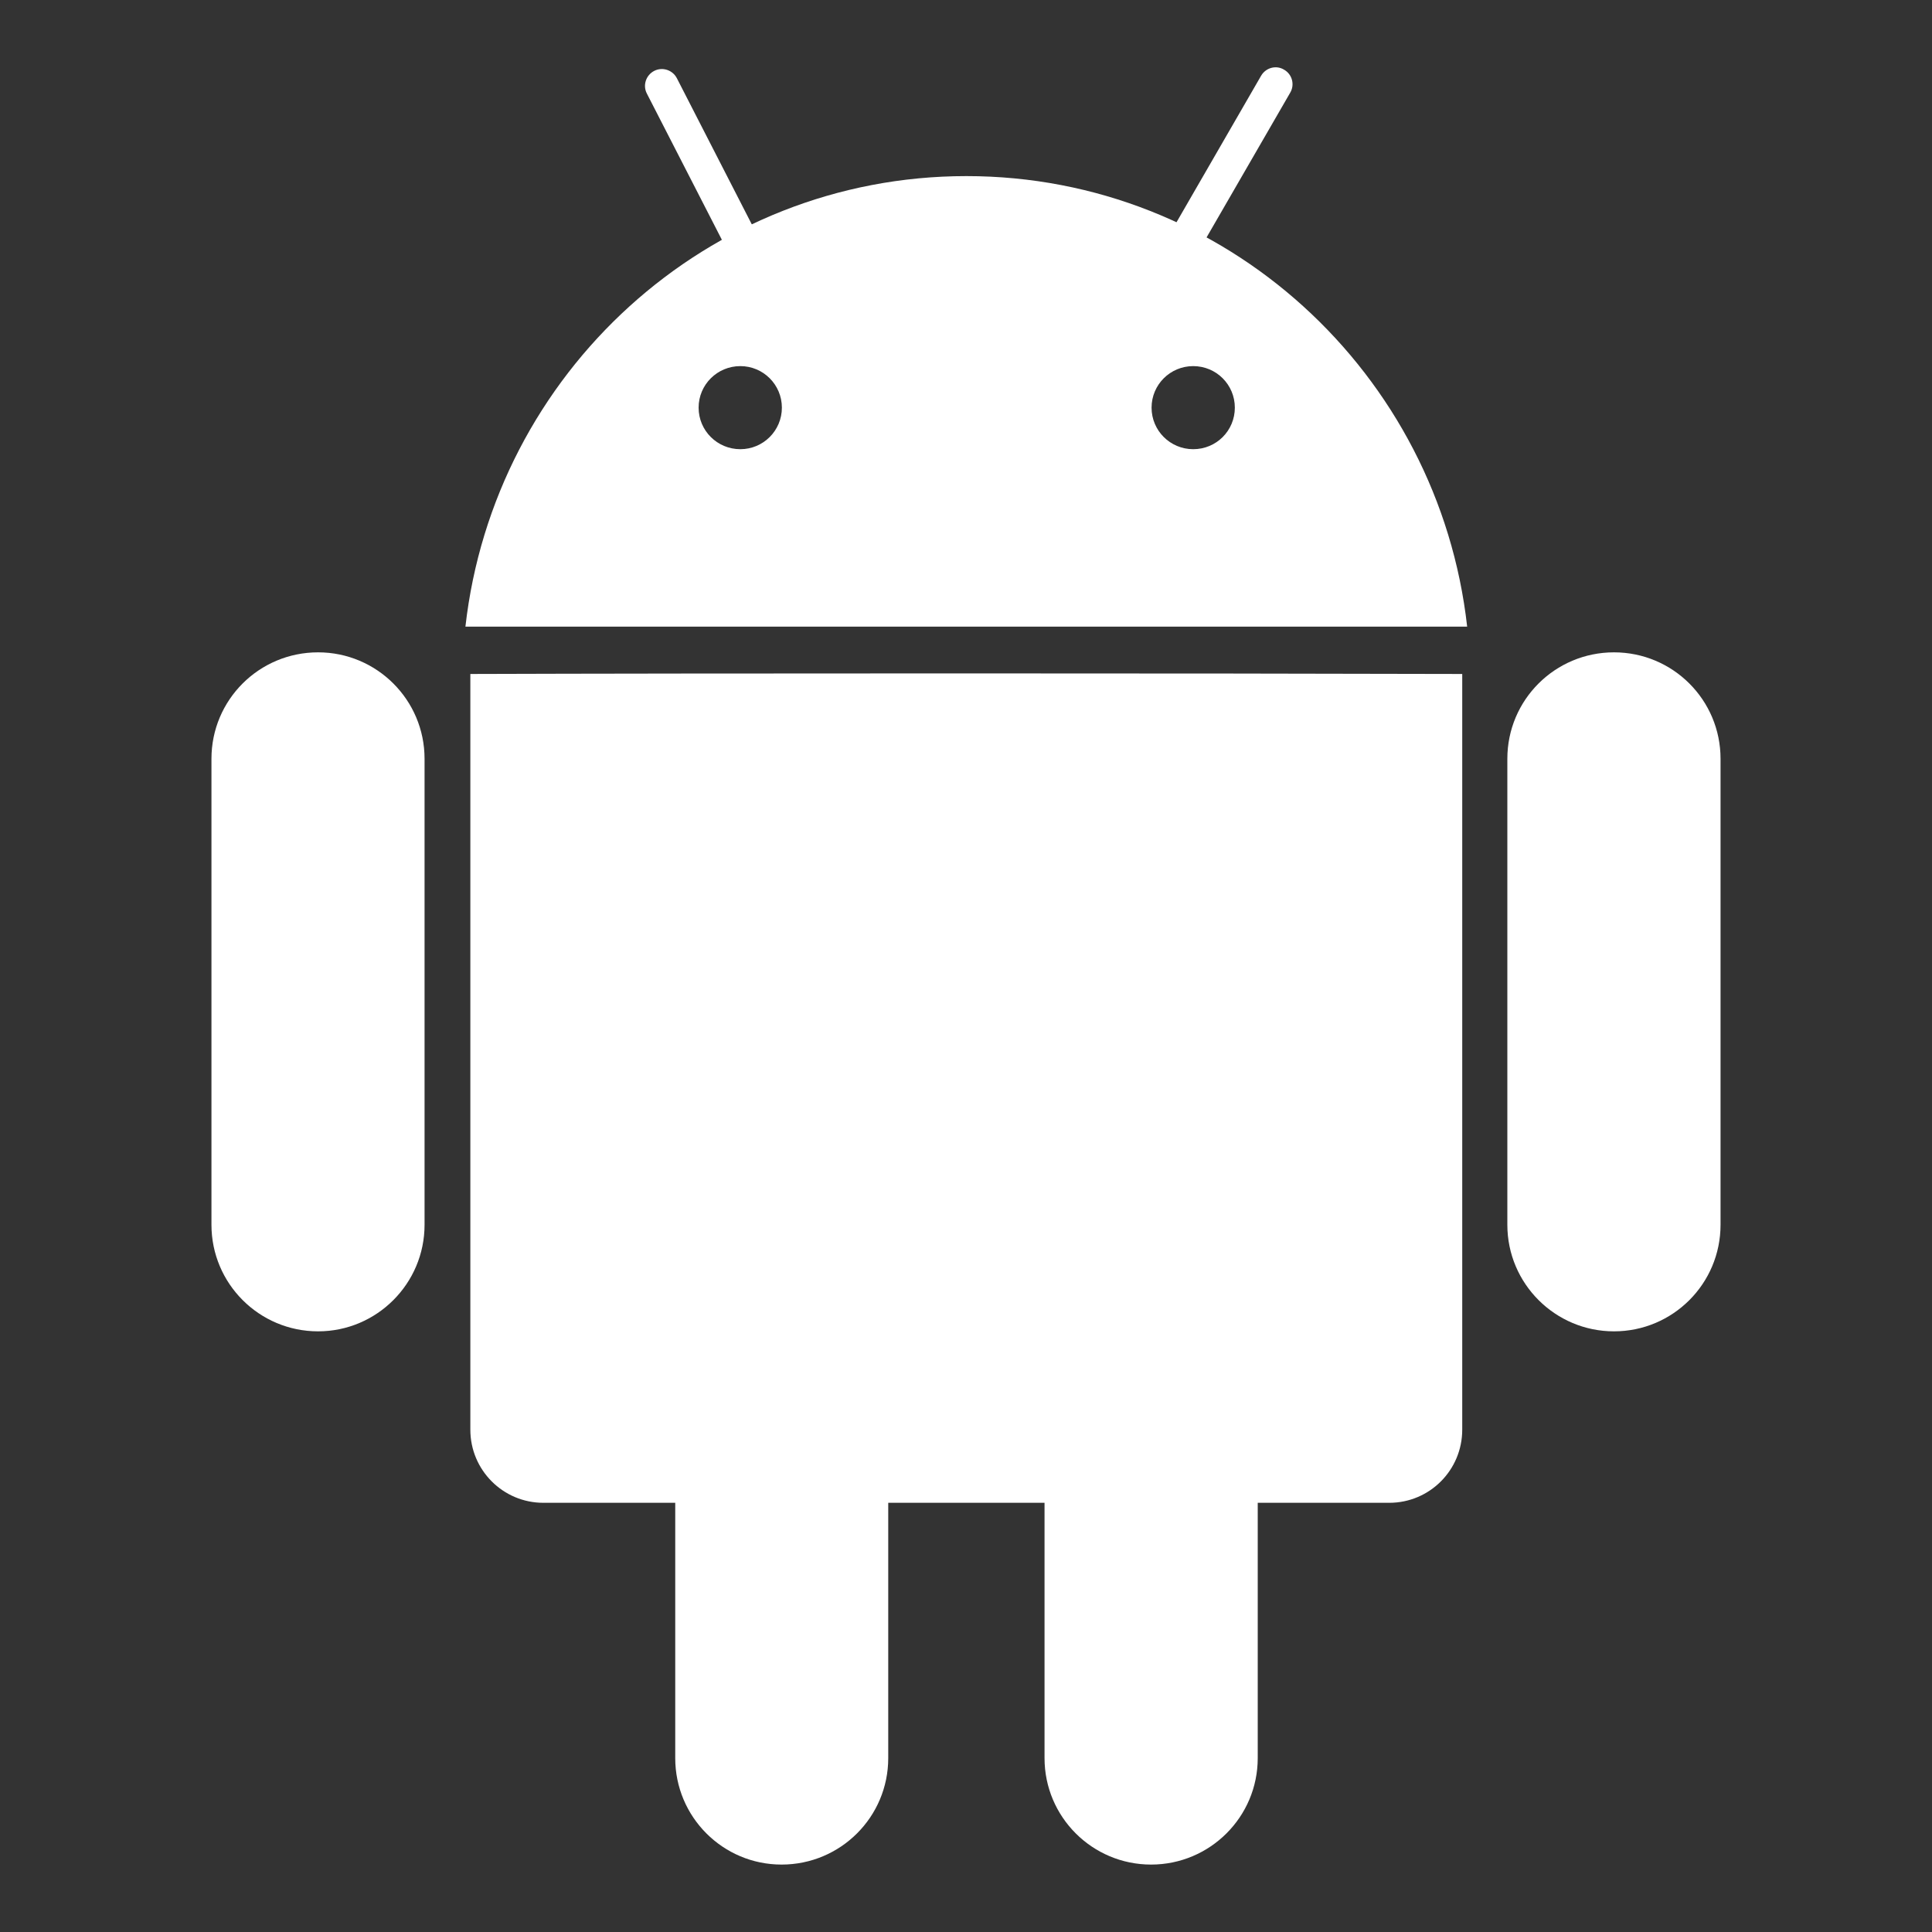
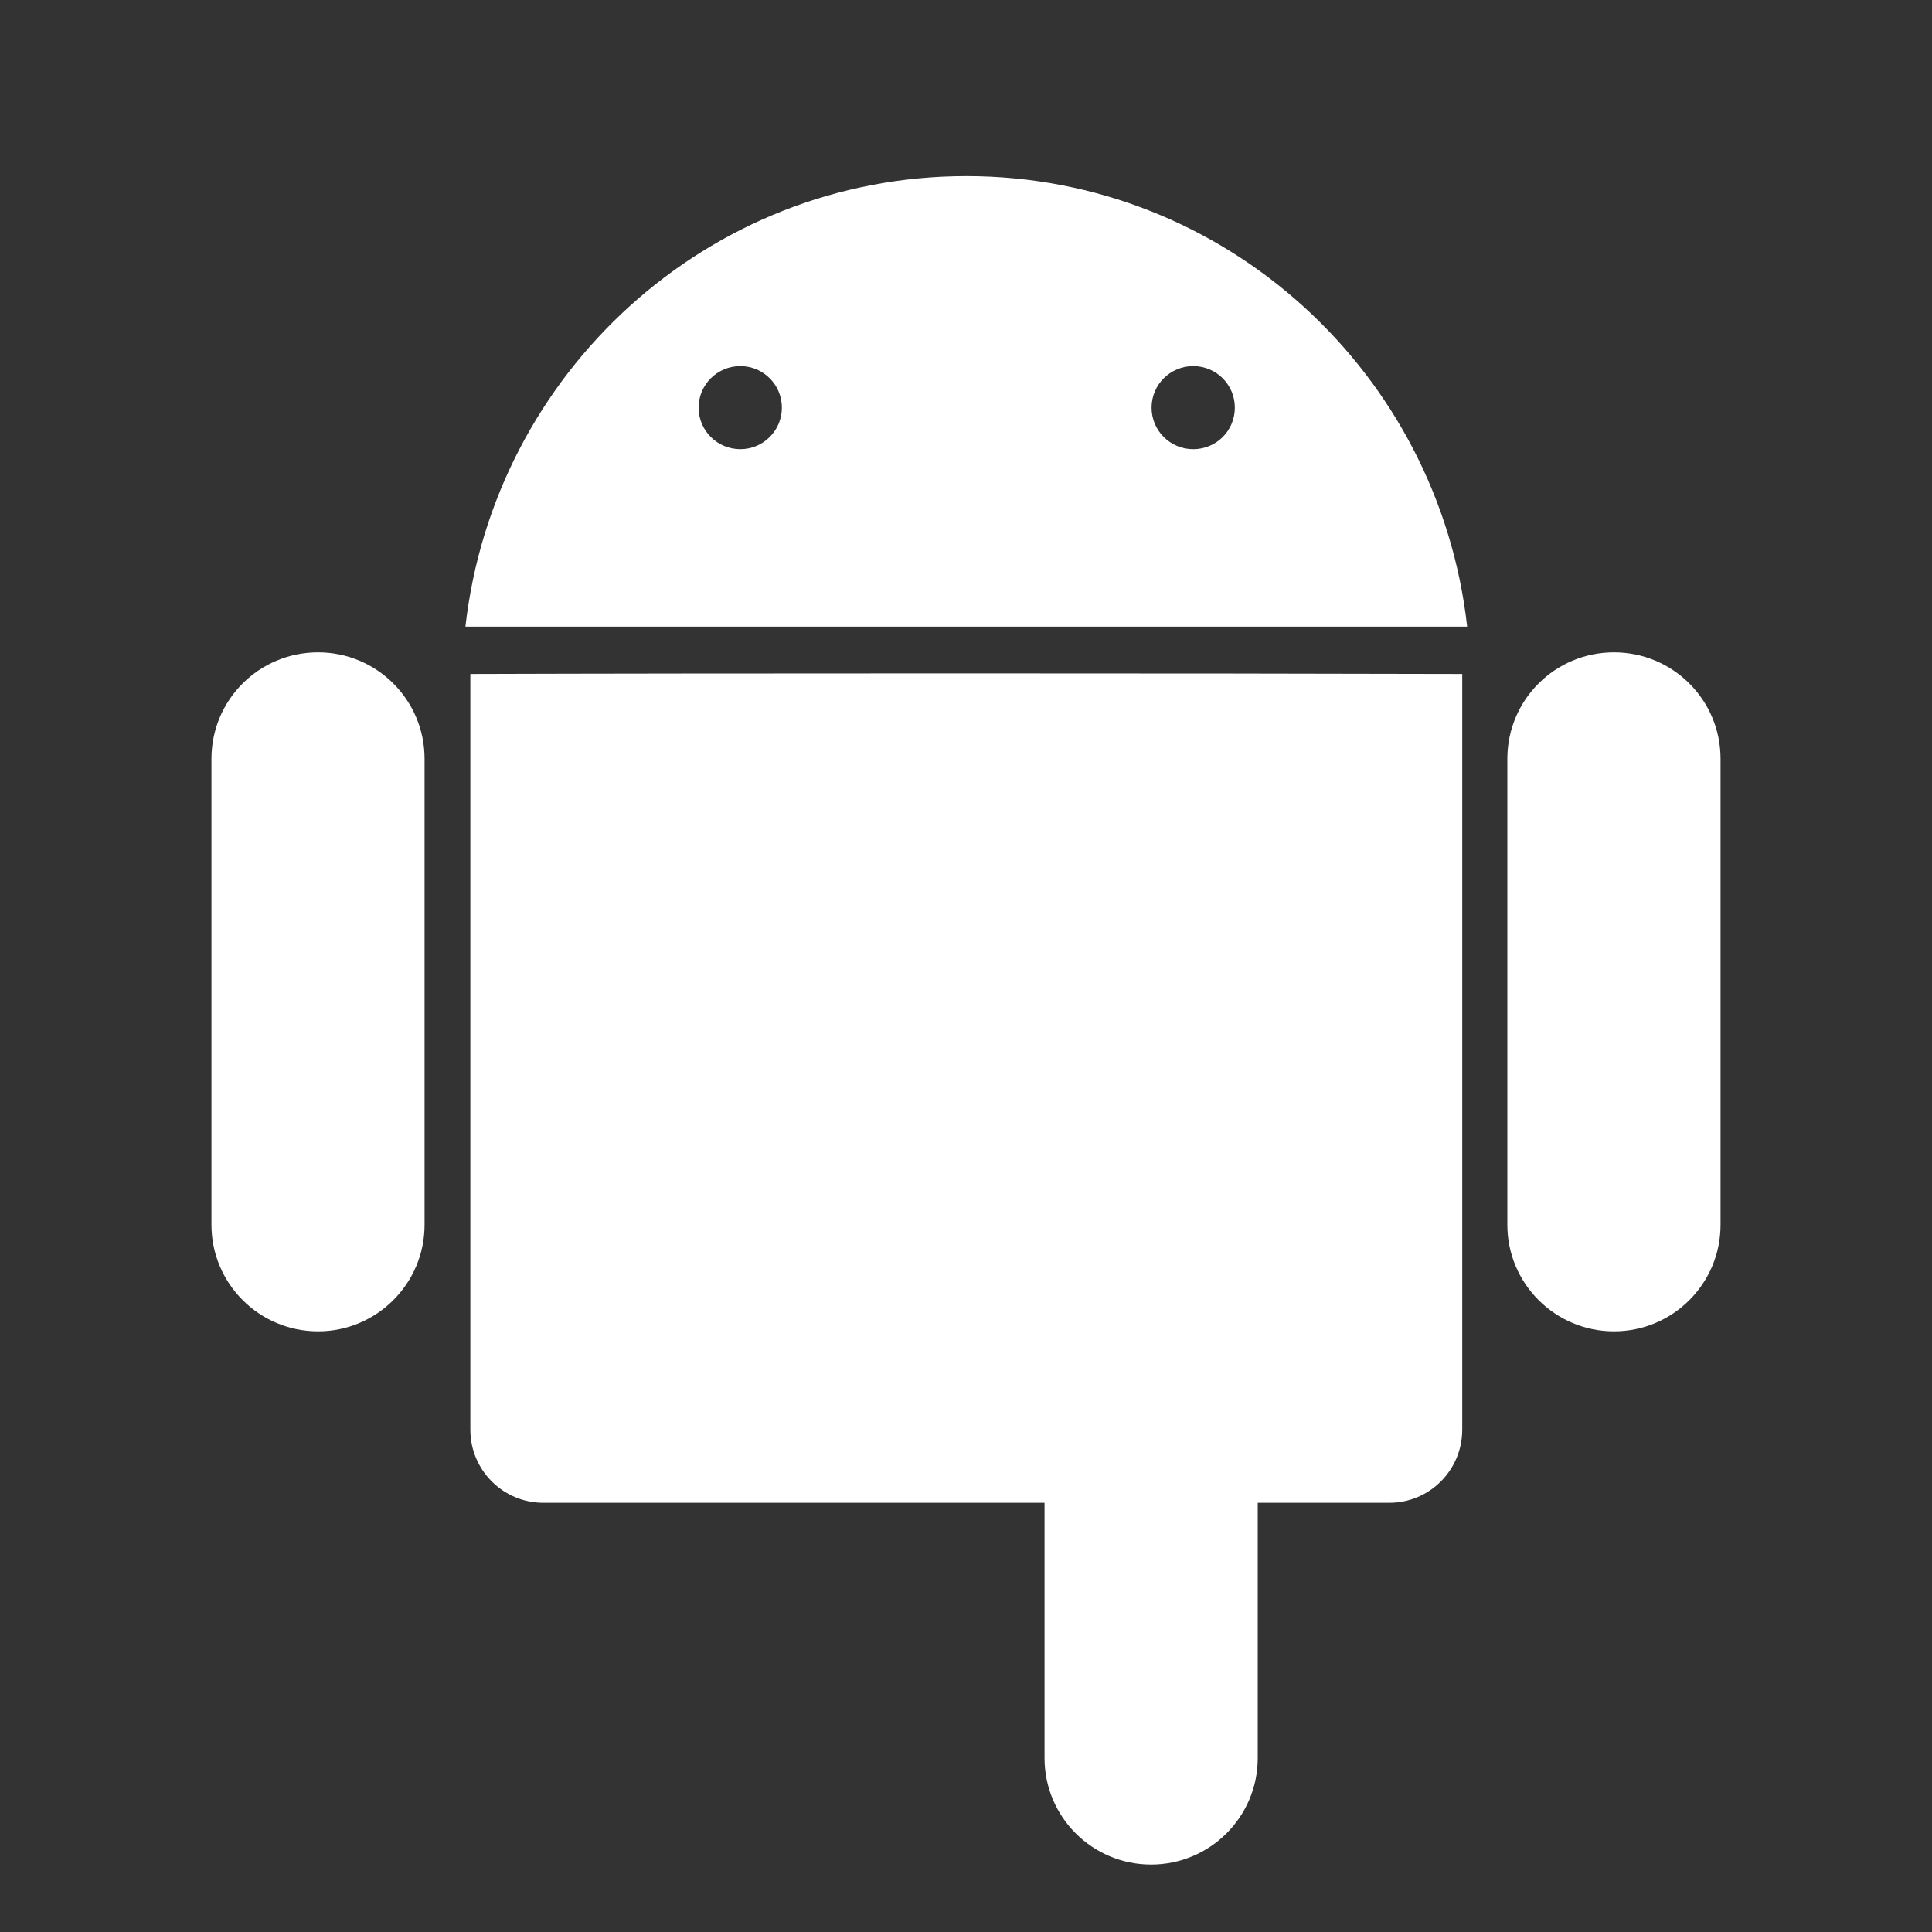
<svg xmlns="http://www.w3.org/2000/svg" width="20" height="20" viewBox="0 0 20 20" fill="none">
  <rect x="0" y="0" width="20" height="20" fill="#333333" stroke="none" />
  <path d="M15.137 14.8C15.137 15.218 14.8 15.557 14.381 15.557H5.625C5.207 15.557 4.869 15.218 4.869 14.8V6.977C7.164 6.969 12.518 6.969 15.137 6.977V14.8Z" fill="white" />
-   <path d="M8.113 2.967C8.156 3.052 8.123 3.158 8.037 3.202C7.952 3.245 7.846 3.211 7.803 3.126L6.696 0.968C6.652 0.883 6.687 0.778 6.772 0.734C6.857 0.69 6.963 0.724 7.007 0.81L8.113 2.967L8.113 2.967Z" fill="white" />
-   <path d="M12.144 3.057C12.096 3.141 11.99 3.17 11.905 3.12C11.822 3.073 11.794 2.967 11.843 2.883L13.055 0.784C13.103 0.701 13.21 0.671 13.292 0.721C13.376 0.768 13.405 0.875 13.357 0.958L12.144 3.057L12.144 3.057Z" fill="white" />
  <path d="M17.811 12.679C17.811 13.288 17.318 13.782 16.708 13.782C16.099 13.782 15.604 13.288 15.604 12.679V7.855C15.604 7.245 16.098 6.753 16.708 6.753C17.317 6.753 17.811 7.245 17.811 7.855V12.679Z" fill="white" />
  <path d="M4.395 12.679C4.395 13.288 3.9 13.782 3.293 13.782C2.683 13.782 2.189 13.288 2.189 12.679V7.855C2.189 7.245 2.682 6.753 3.293 6.753C3.9 6.753 4.395 7.245 4.395 7.855V12.679Z" fill="white" />
-   <path d="M9.195 18.2C9.195 18.808 8.702 19.302 8.091 19.302C7.483 19.302 6.99 18.809 6.99 18.2V13.376C6.99 12.768 7.483 12.273 8.091 12.273C8.701 12.273 9.195 12.768 9.195 13.376V18.2Z" fill="white" />
  <path d="M13.02 18.2C13.02 18.808 12.526 19.302 11.916 19.302C11.307 19.302 10.813 18.809 10.813 18.2V13.376C10.813 12.768 11.307 12.273 11.916 12.273C12.525 12.273 13.02 12.768 13.02 13.376V18.2Z" fill="white" />
  <path d="M10.004 1.823C7.322 1.823 5.114 3.864 4.818 6.487H15.188C14.894 3.864 12.687 1.823 10.004 1.823V1.823ZM7.664 4.65C7.425 4.65 7.232 4.458 7.232 4.22C7.232 3.982 7.425 3.79 7.664 3.79C7.901 3.79 8.094 3.982 8.094 4.22C8.094 4.458 7.901 4.65 7.664 4.65ZM12.352 4.65C12.114 4.65 11.921 4.458 11.921 4.22C11.921 3.982 12.114 3.79 12.352 3.79C12.591 3.79 12.783 3.982 12.783 4.22C12.783 4.458 12.592 4.65 12.352 4.65Z" fill="white" />
</svg>